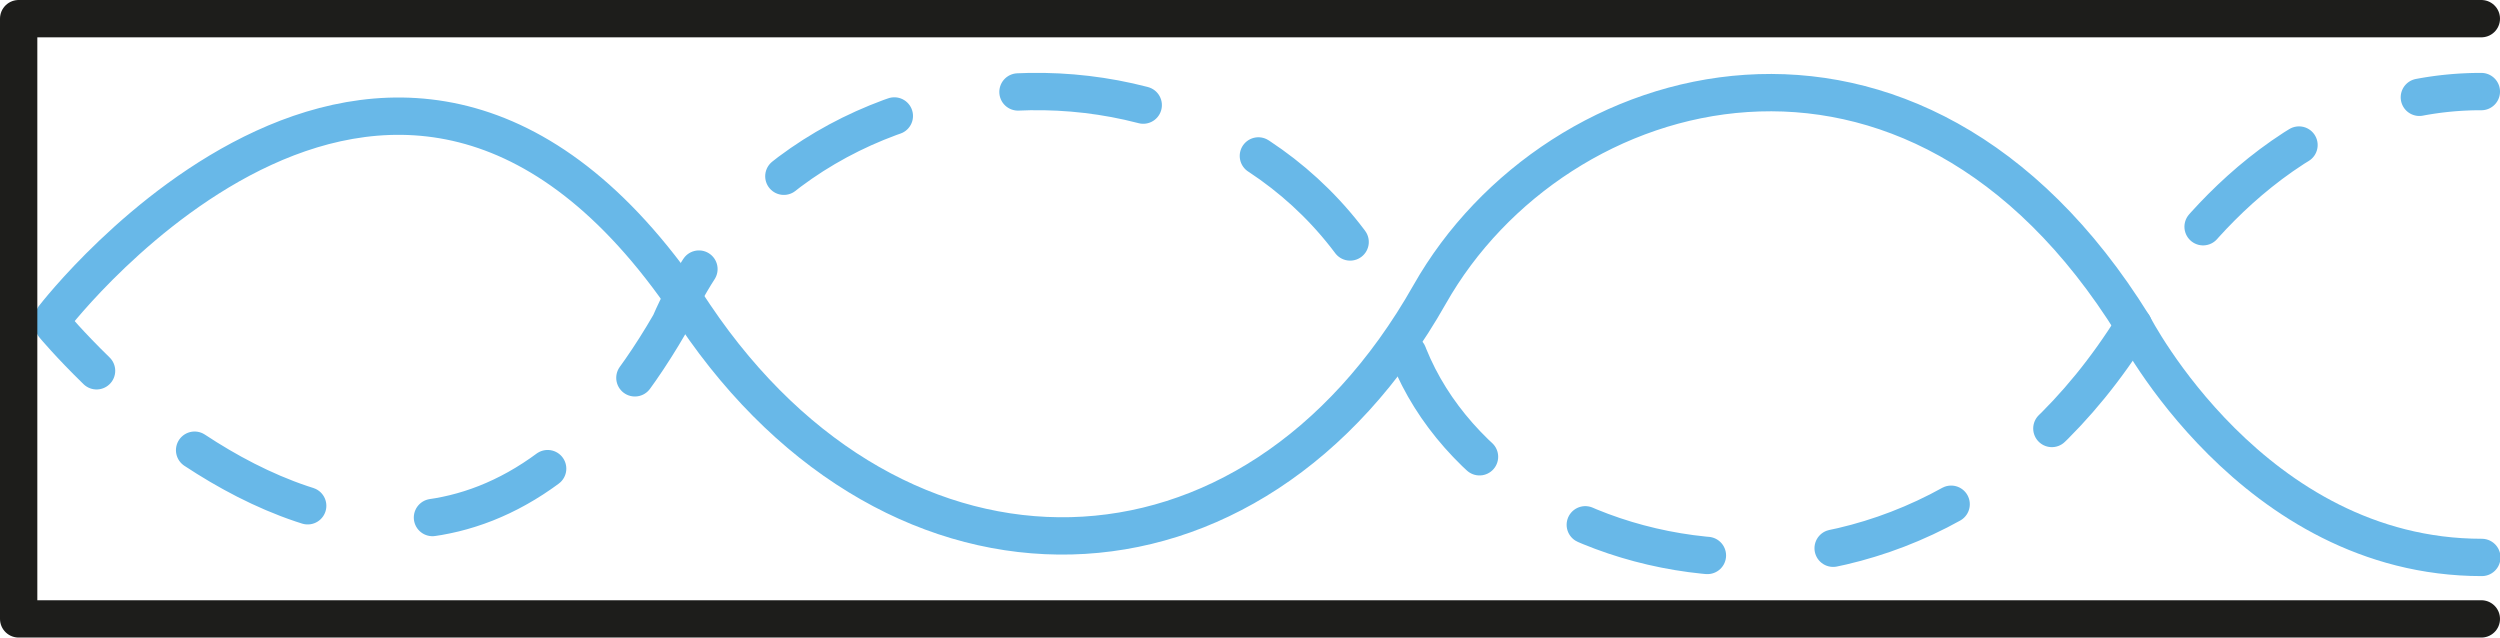
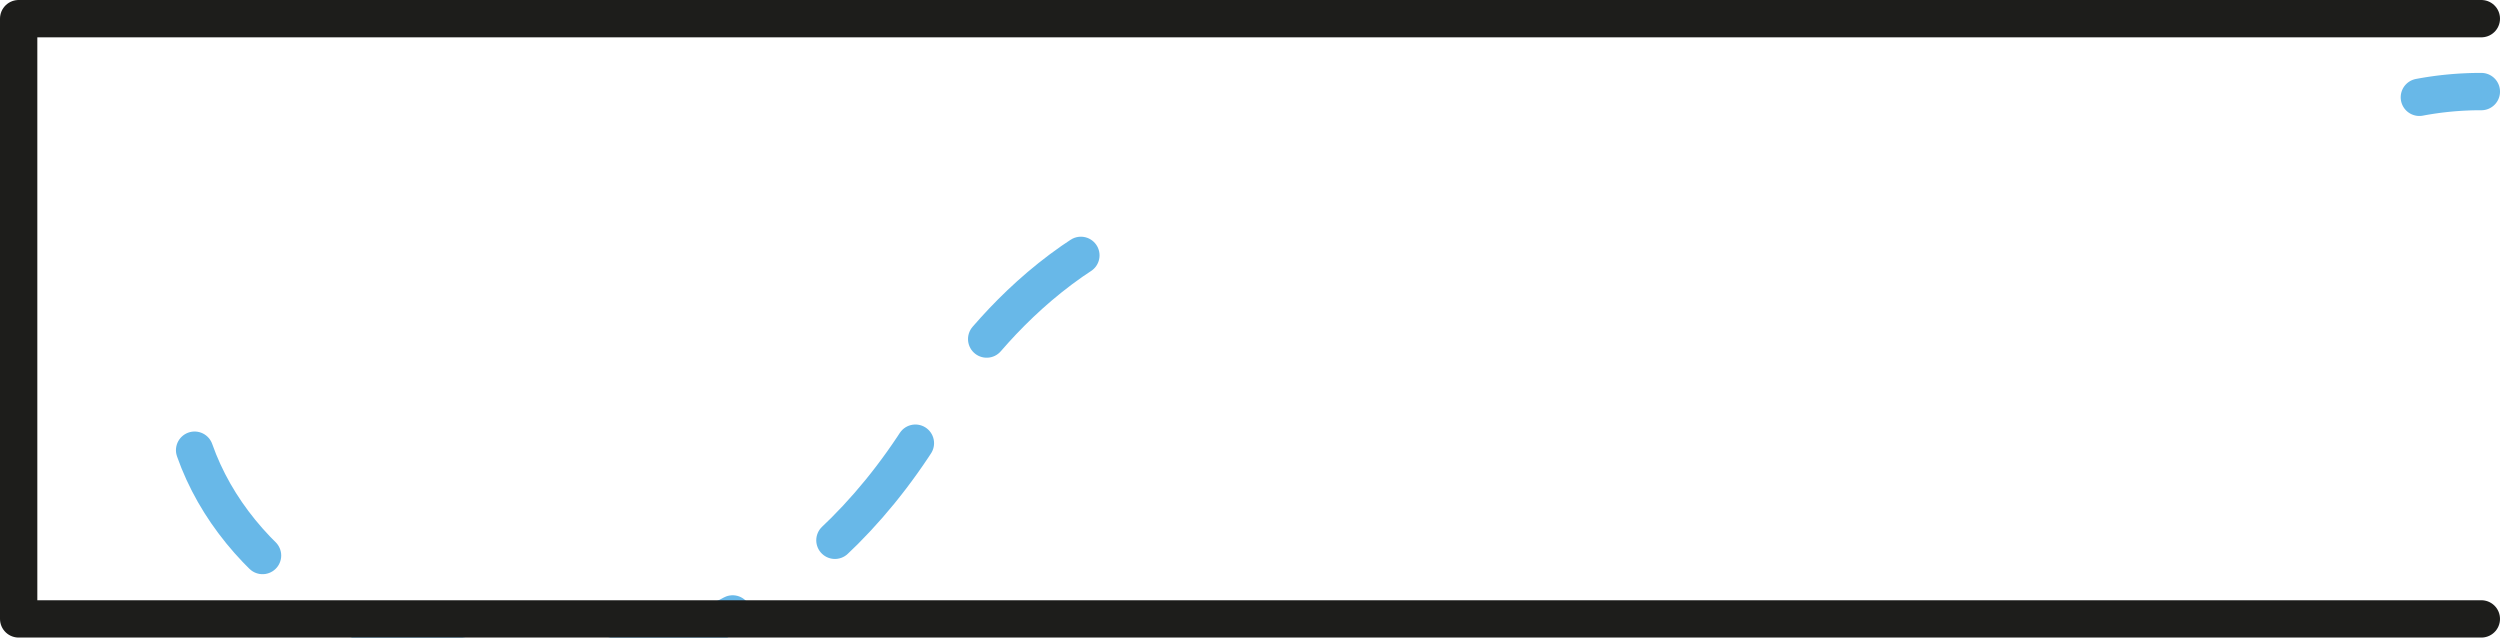
<svg xmlns="http://www.w3.org/2000/svg" viewBox="0 0 100.46 25.62">
  <defs>
    <style>.cls-1,.cls-2,.cls-3{fill:none;stroke-linecap:round;stroke-linejoin:round;stroke-width:1.5px;}.cls-1,.cls-2{stroke:#68b8e8;}.cls-2{stroke-dasharray:0 0 5.08 5.08;}.cls-3{stroke:#1d1d1b;}</style>
  </defs>
  <title>closed 4</title>
  <g id="Layer_2" data-name="Layer 2">
    <g id="Camada_1" data-name="Camada 1">
-       <path class="cls-1" d="M2.16,12.75s13.92-18.13,25.76-.08c8.14,12.08,22.36,11.83,29.53-.84,5.07-8.95,19.45-13,28.28,1.24" />
-       <path class="cls-1" d="M2.16,13.08s.63.76,1.72,1.82" />
-       <path class="cls-2" d="M7.82,18.09C13,21.51,20.73,23.72,26.92,13,32.38.44,51.71.42,56.45,13.86c3.34,9.48,20.45,13.44,29.29-.79,0,0,3-6.09,9.05-8.46" />
+       <path class="cls-2" d="M7.82,18.09c3.34,9.48,20.45,13.44,29.29-.79,0,0,3-6.09,9.05-8.46" />
      <path class="cls-1" d="M97.22,3.91a13.32,13.32,0,0,1,2.49-.23" />
      <polyline class="cls-3" points="99.71 24.87 0.75 24.87 0.75 0.75 99.71 0.75" />
-       <path class="cls-1" d="M85.73,13.07s4.78,9.33,14,9.33" />
    </g>
  </g>
</svg>